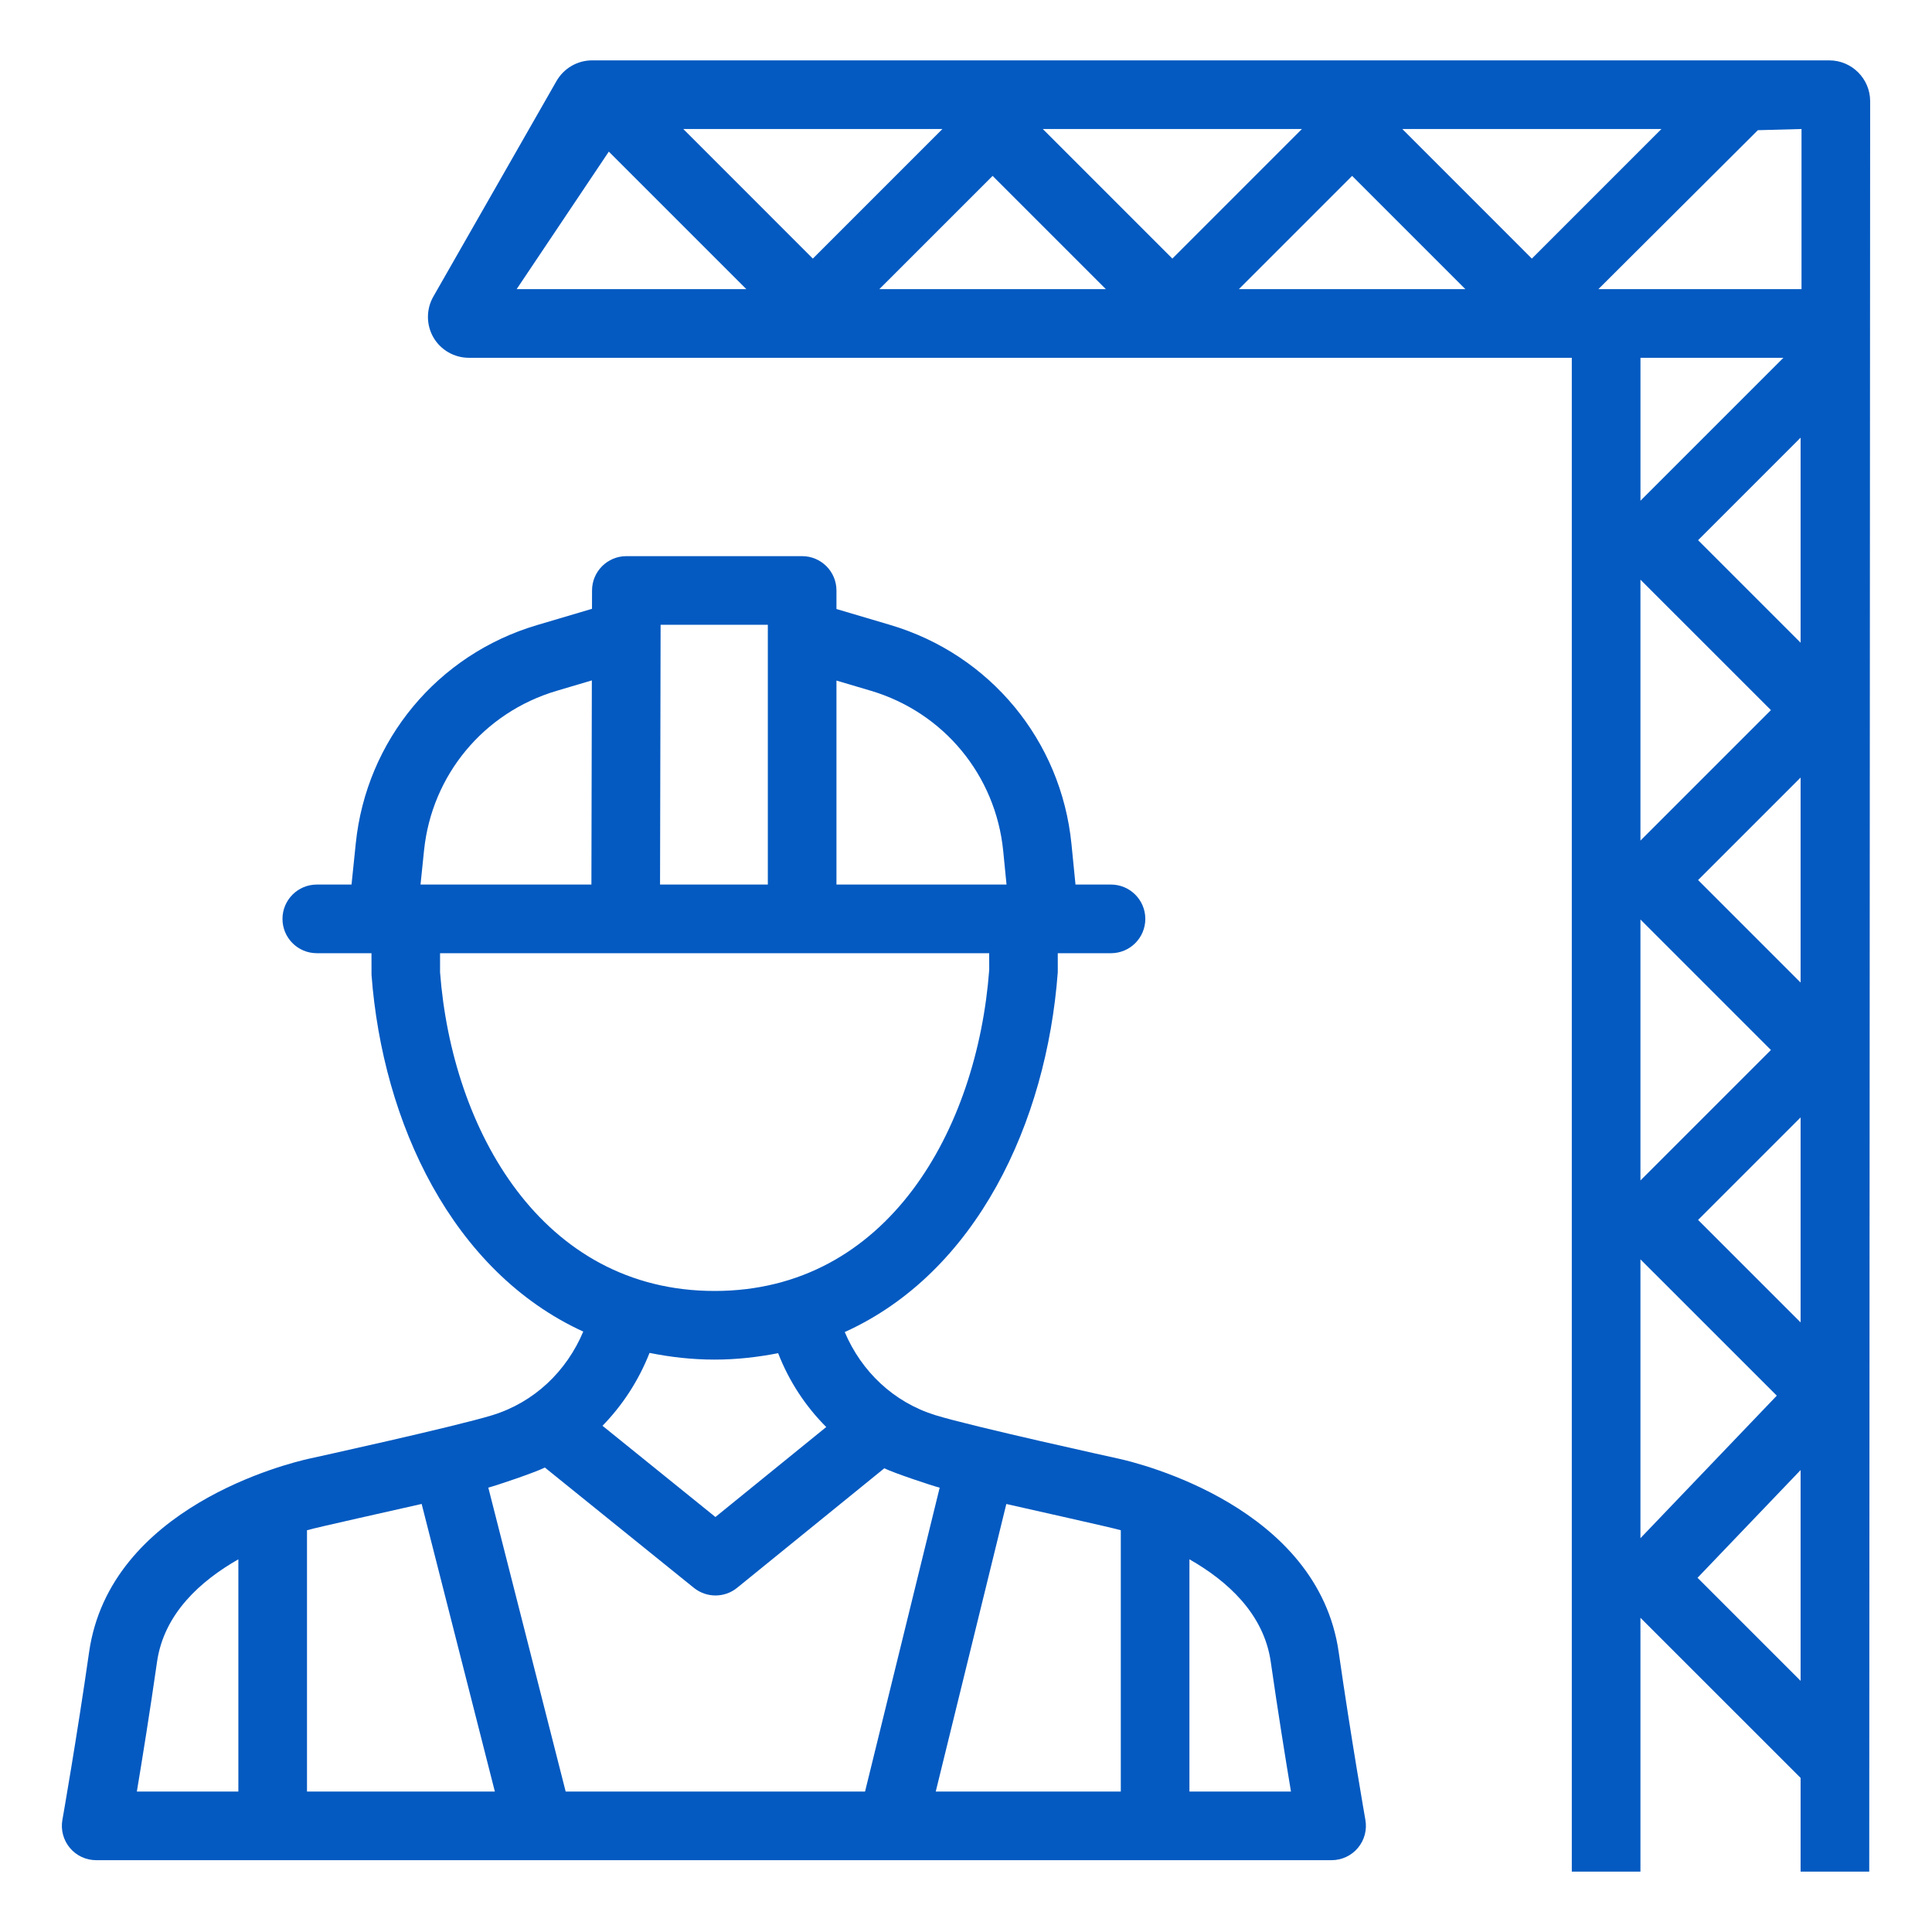
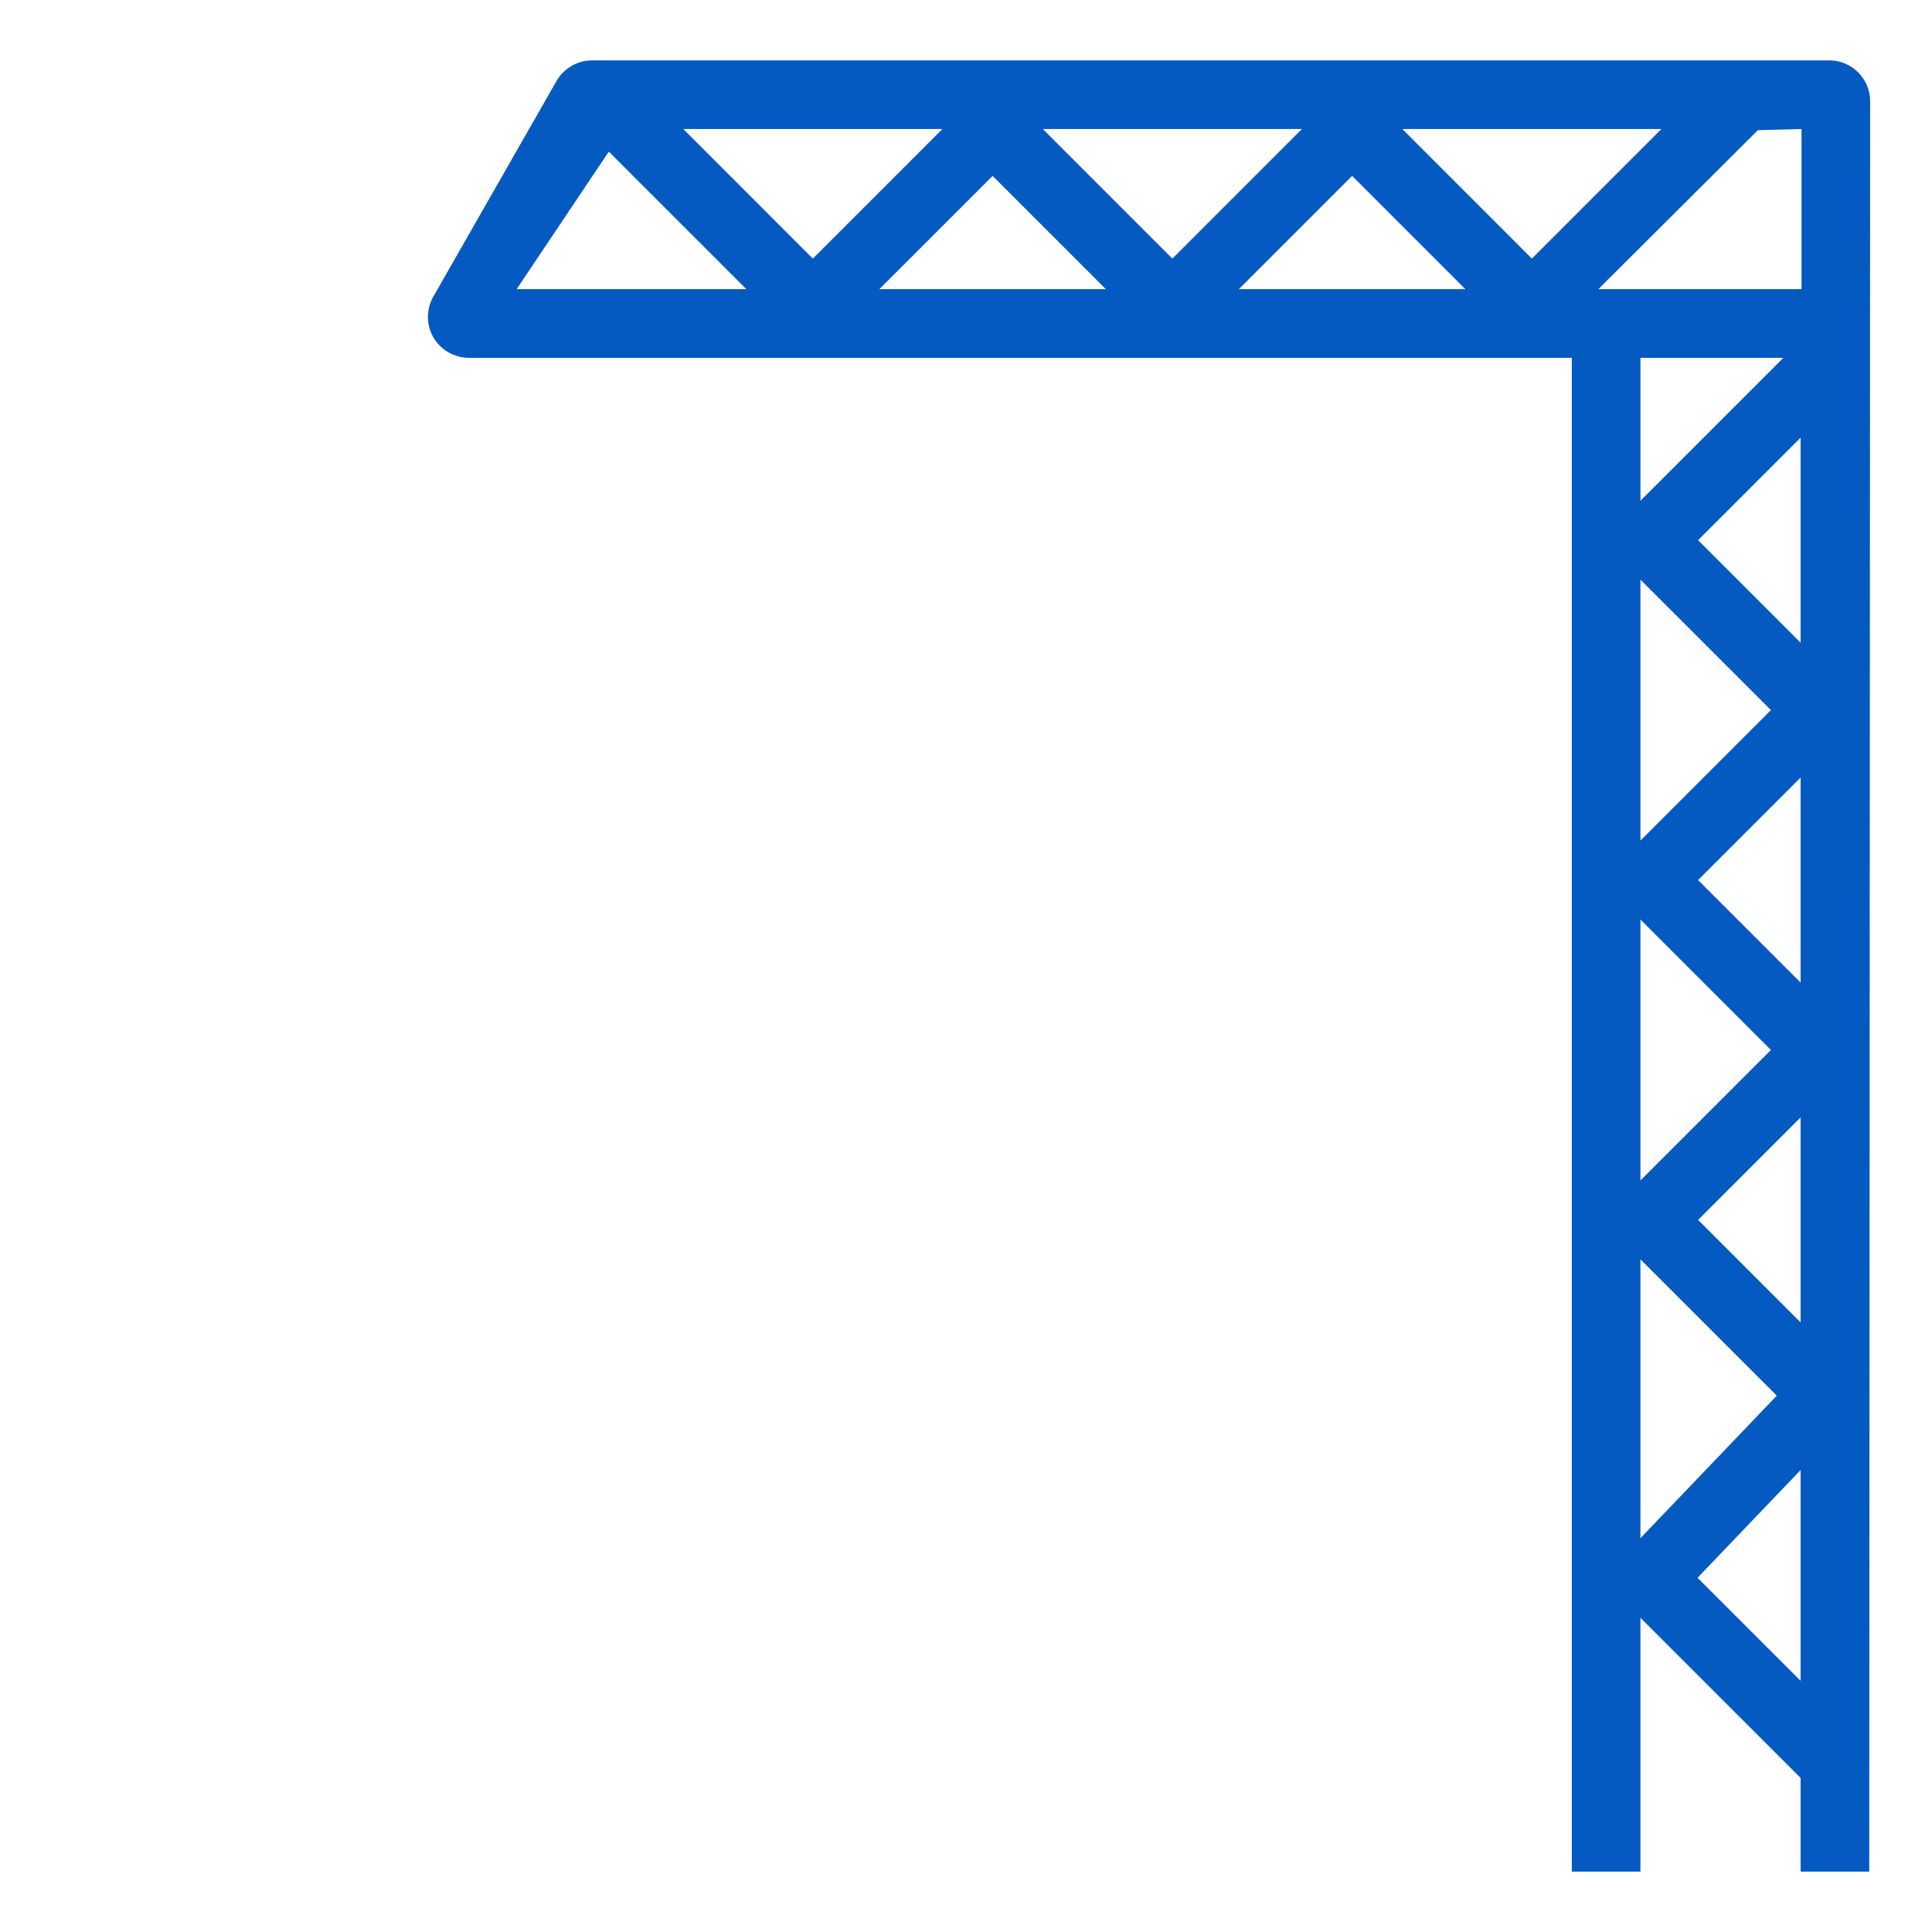
<svg xmlns="http://www.w3.org/2000/svg" width="80" height="80" viewBox="0 0 80 80" fill="none">
-   <path d="M3.983 77.026H55.139C55.559 77.026 55.957 76.841 56.227 76.519C56.497 76.198 56.611 75.772 56.538 75.359C56.537 75.352 55.943 71.971 55.433 68.413C54.574 62.397 47.194 60.593 46.318 60.4C46.318 60.4 46.318 60.4 46.318 60.4C46.318 60.4 40.276 59.075 38.735 58.6C37.001 58.063 35.673 56.793 34.979 55.158C40.438 52.683 43.334 46.492 43.8 40.262V39.47H46.004C46.788 39.47 47.425 38.834 47.425 38.049C47.425 37.265 46.788 36.628 46.004 36.628H44.534L44.368 34.957C43.944 30.669 40.999 27.105 36.864 25.878L34.636 25.218V24.45C34.636 23.665 33.999 23.029 33.215 23.029H25.936C25.152 23.029 24.517 23.664 24.515 24.446L24.513 25.21L22.23 25.886C18.114 27.107 15.17 30.654 14.732 34.922L14.556 36.628H13.117C12.333 36.628 11.697 37.265 11.697 38.049C11.697 38.834 12.333 39.47 13.117 39.47H15.382L15.384 40.369C15.845 46.497 18.724 52.651 24.151 55.138C23.459 56.782 22.128 58.062 20.387 58.6C18.845 59.075 12.804 60.4 12.804 60.4H12.803C11.928 60.594 4.547 62.398 3.689 68.414C3.18 71.972 2.585 75.352 2.583 75.36C2.51 75.772 2.625 76.198 2.895 76.52C3.164 76.841 3.563 77.026 3.983 77.026ZM17.46 62.275L20.491 74.184H12.712V63.364C13.108 63.246 16.37 62.526 17.46 62.275ZM46.41 63.364V74.184H38.747L41.67 62.277C42.758 62.528 46.013 63.246 46.41 63.364ZM52.62 68.817C52.913 70.861 53.233 72.847 53.456 74.184H49.252V64.568C50.802 65.451 52.333 66.808 52.62 68.817ZM36.057 28.602C39.078 29.499 41.23 32.102 41.541 35.239L41.678 36.628H34.636V28.181L36.057 28.602ZM31.794 25.87V36.628H27.331L27.354 25.87H31.794ZM17.559 35.212C17.879 32.095 20.03 29.503 23.039 28.609L24.507 28.174L24.489 36.628H17.413L17.559 35.212ZM18.222 40.262V39.47H40.96L40.962 40.155C40.464 46.777 36.755 53.456 29.59 53.456C22.426 53.456 18.716 46.777 18.222 40.262ZM29.59 56.298C30.517 56.298 31.386 56.194 32.221 56.032C32.672 57.195 33.353 58.229 34.213 59.09L29.624 62.816L24.948 59.039C25.771 58.194 26.438 57.181 26.896 56.021C27.749 56.191 28.64 56.298 29.59 56.298ZM22.562 60.768L28.734 65.751C28.995 65.96 29.311 66.065 29.627 66.065C29.944 66.065 30.262 65.96 30.523 65.747L36.617 60.799C37.028 60.998 38.538 61.503 38.91 61.602L35.82 74.184H23.423L20.22 61.599C20.589 61.501 22.134 60.98 22.562 60.768ZM6.502 68.817C6.789 66.808 8.32 65.451 9.87 64.568V74.184H5.667C5.889 72.847 6.21 70.861 6.502 68.817Z" fill="#045AC1" />
  <path d="M19.411 14.815H65.085V77.5H67.927V66.989L74.559 73.62V77.5H77.401L77.439 4.191C77.439 3.259 76.679 2.5 75.747 2.5H24.515C23.914 2.5 23.353 2.822 23.046 3.351L17.944 12.28C17.645 12.802 17.645 13.45 17.947 13.972C18.248 14.492 18.81 14.815 19.411 14.815ZM58.067 5.342H68.796L63.431 10.708L58.067 5.342ZM60.678 11.973H51.298L55.988 7.283L60.678 11.973ZM48.545 10.708L43.18 5.342H53.91L48.545 10.708ZM41.102 7.283L45.792 11.973H36.411L41.102 7.283ZM33.658 10.708L28.293 5.342H39.023L33.658 10.708ZM73.847 14.815L67.928 20.734V14.815H73.847ZM67.927 24.002L73.33 29.404L67.927 34.807V24.002ZM67.927 38.075L73.33 43.478L67.927 48.88V38.075ZM70.314 36.441L74.559 32.196V40.686L70.314 36.441ZM70.314 22.368L74.559 18.122V26.613L70.314 22.368ZM67.927 52.147L73.573 57.791L67.927 63.693V52.147ZM74.559 69.6L70.291 65.333L74.559 60.872V69.6ZM70.314 50.514L74.559 46.269V54.758L70.314 50.514ZM74.597 11.973H66.185L72.789 5.391L74.597 5.342V11.973ZM25.21 6.278L30.905 11.973H21.393L25.21 6.278Z" fill="#045AC1" />
</svg>